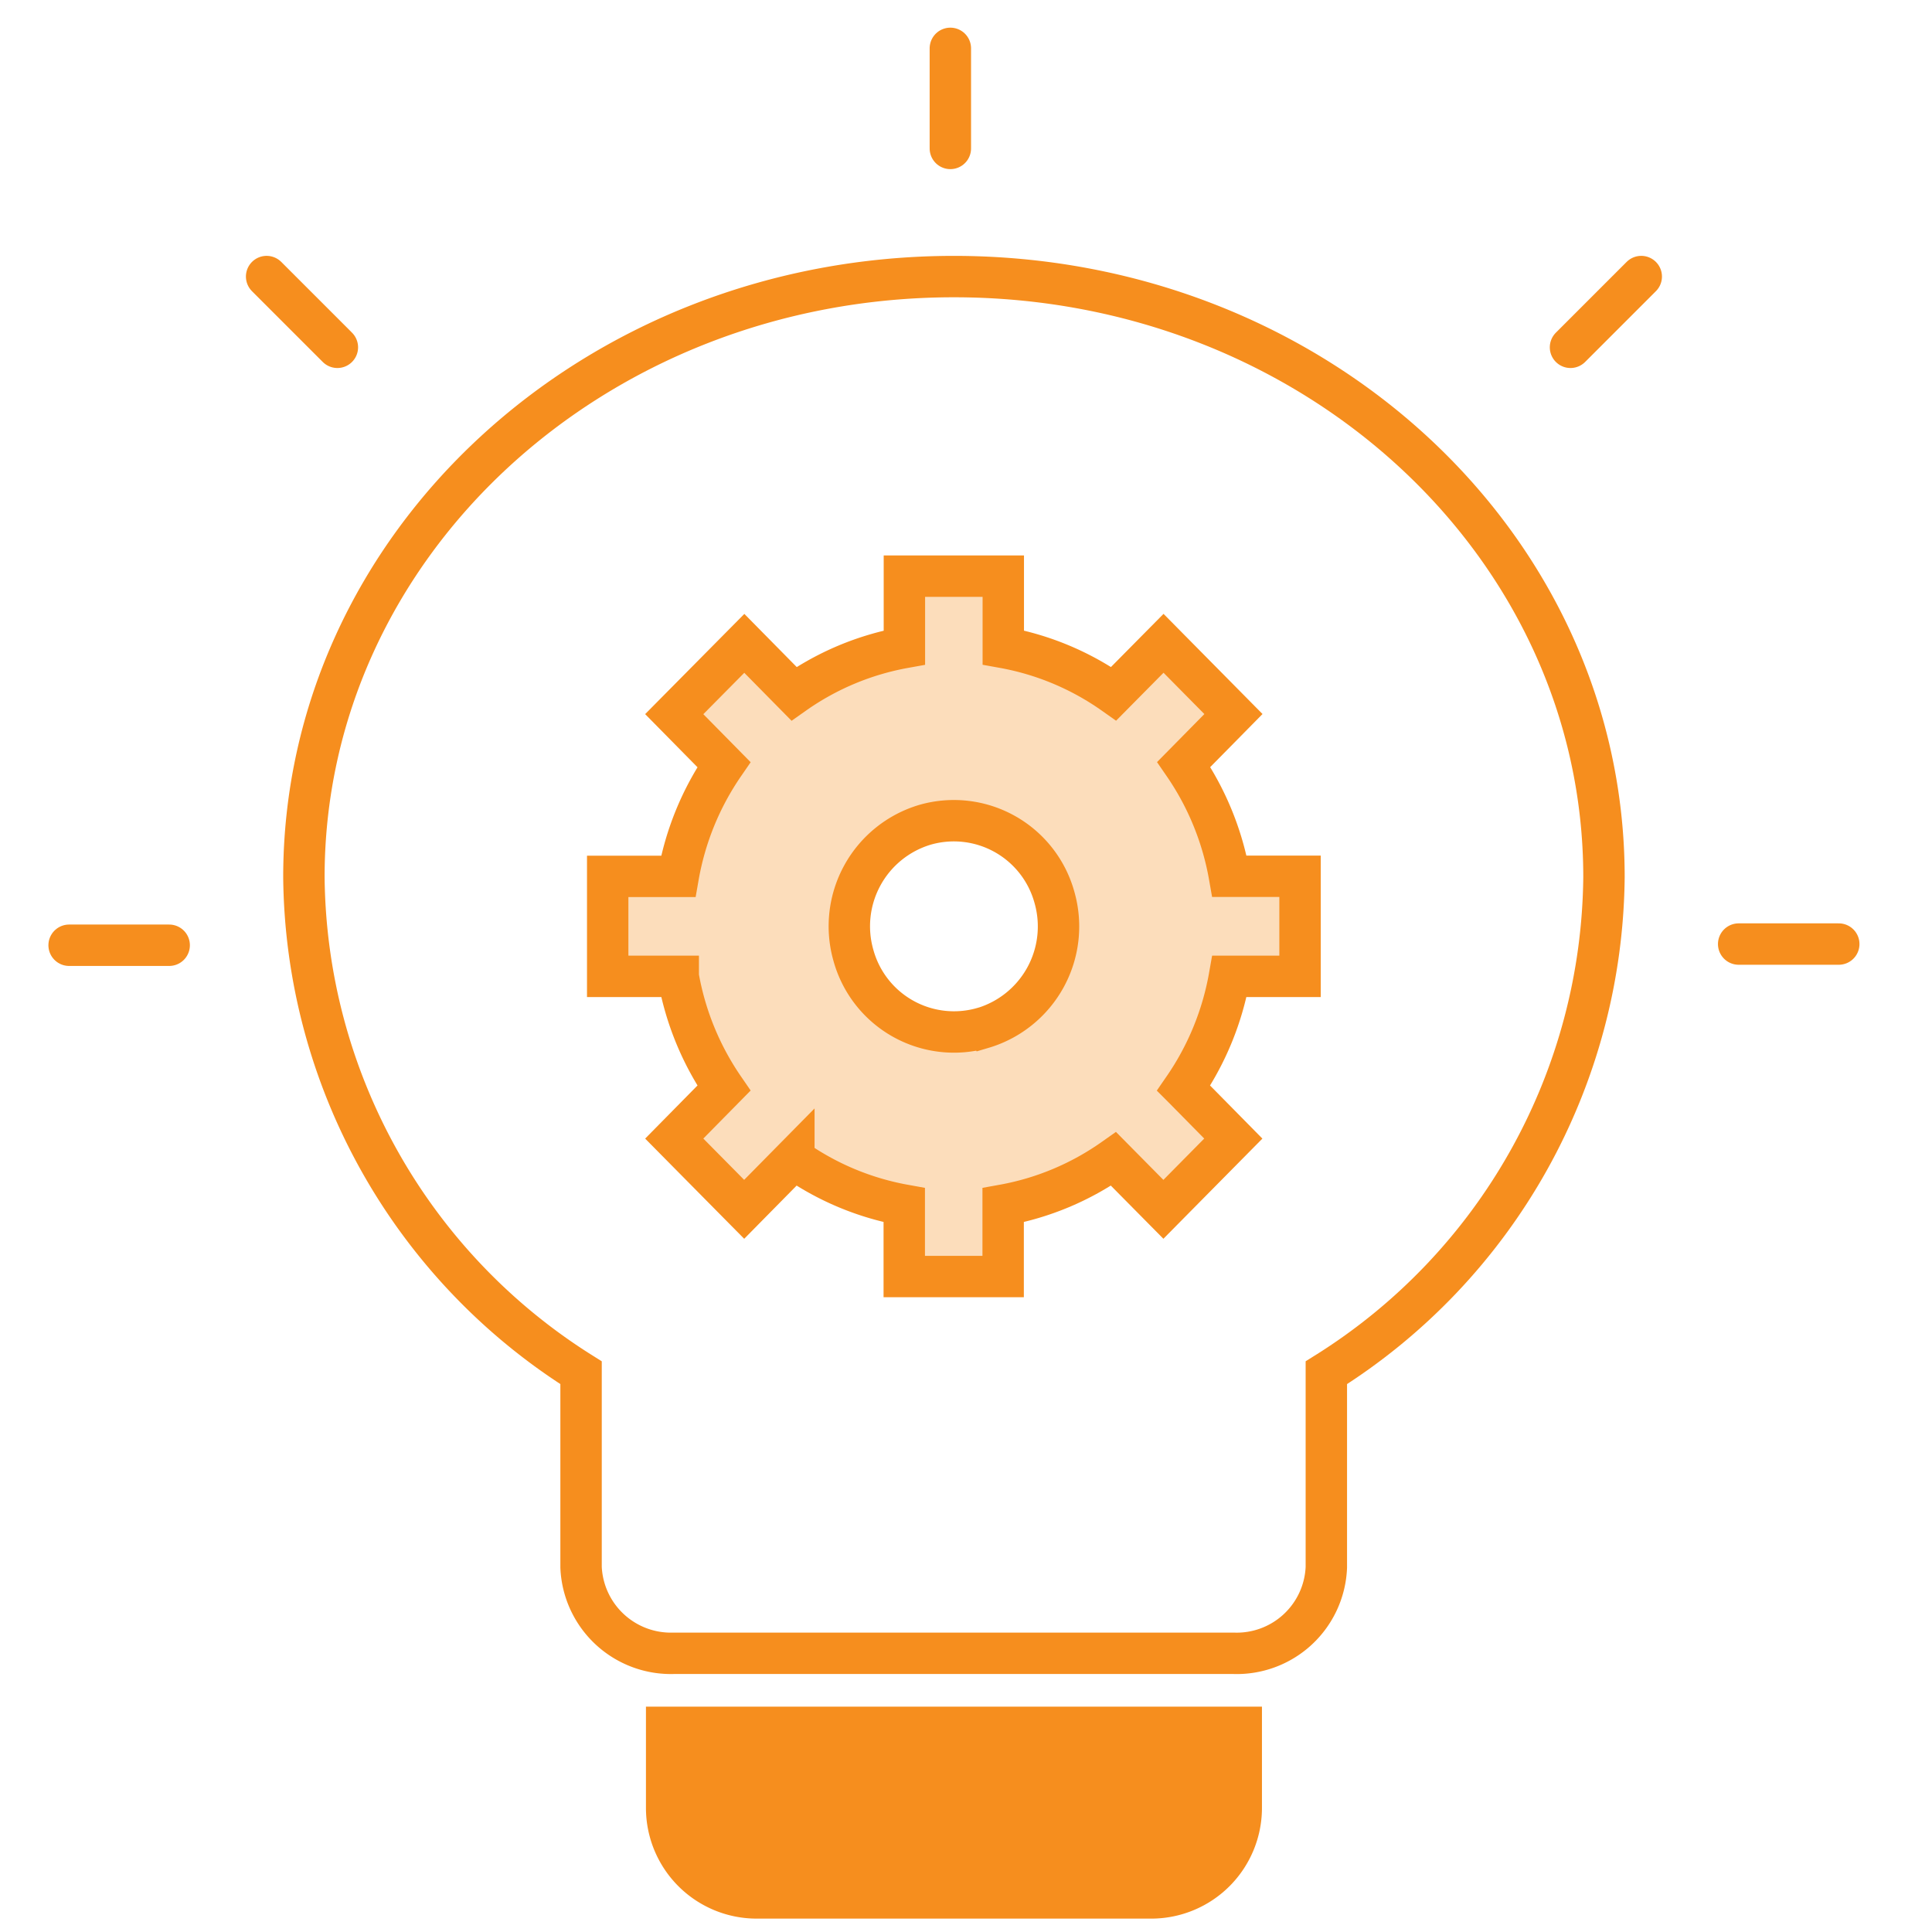
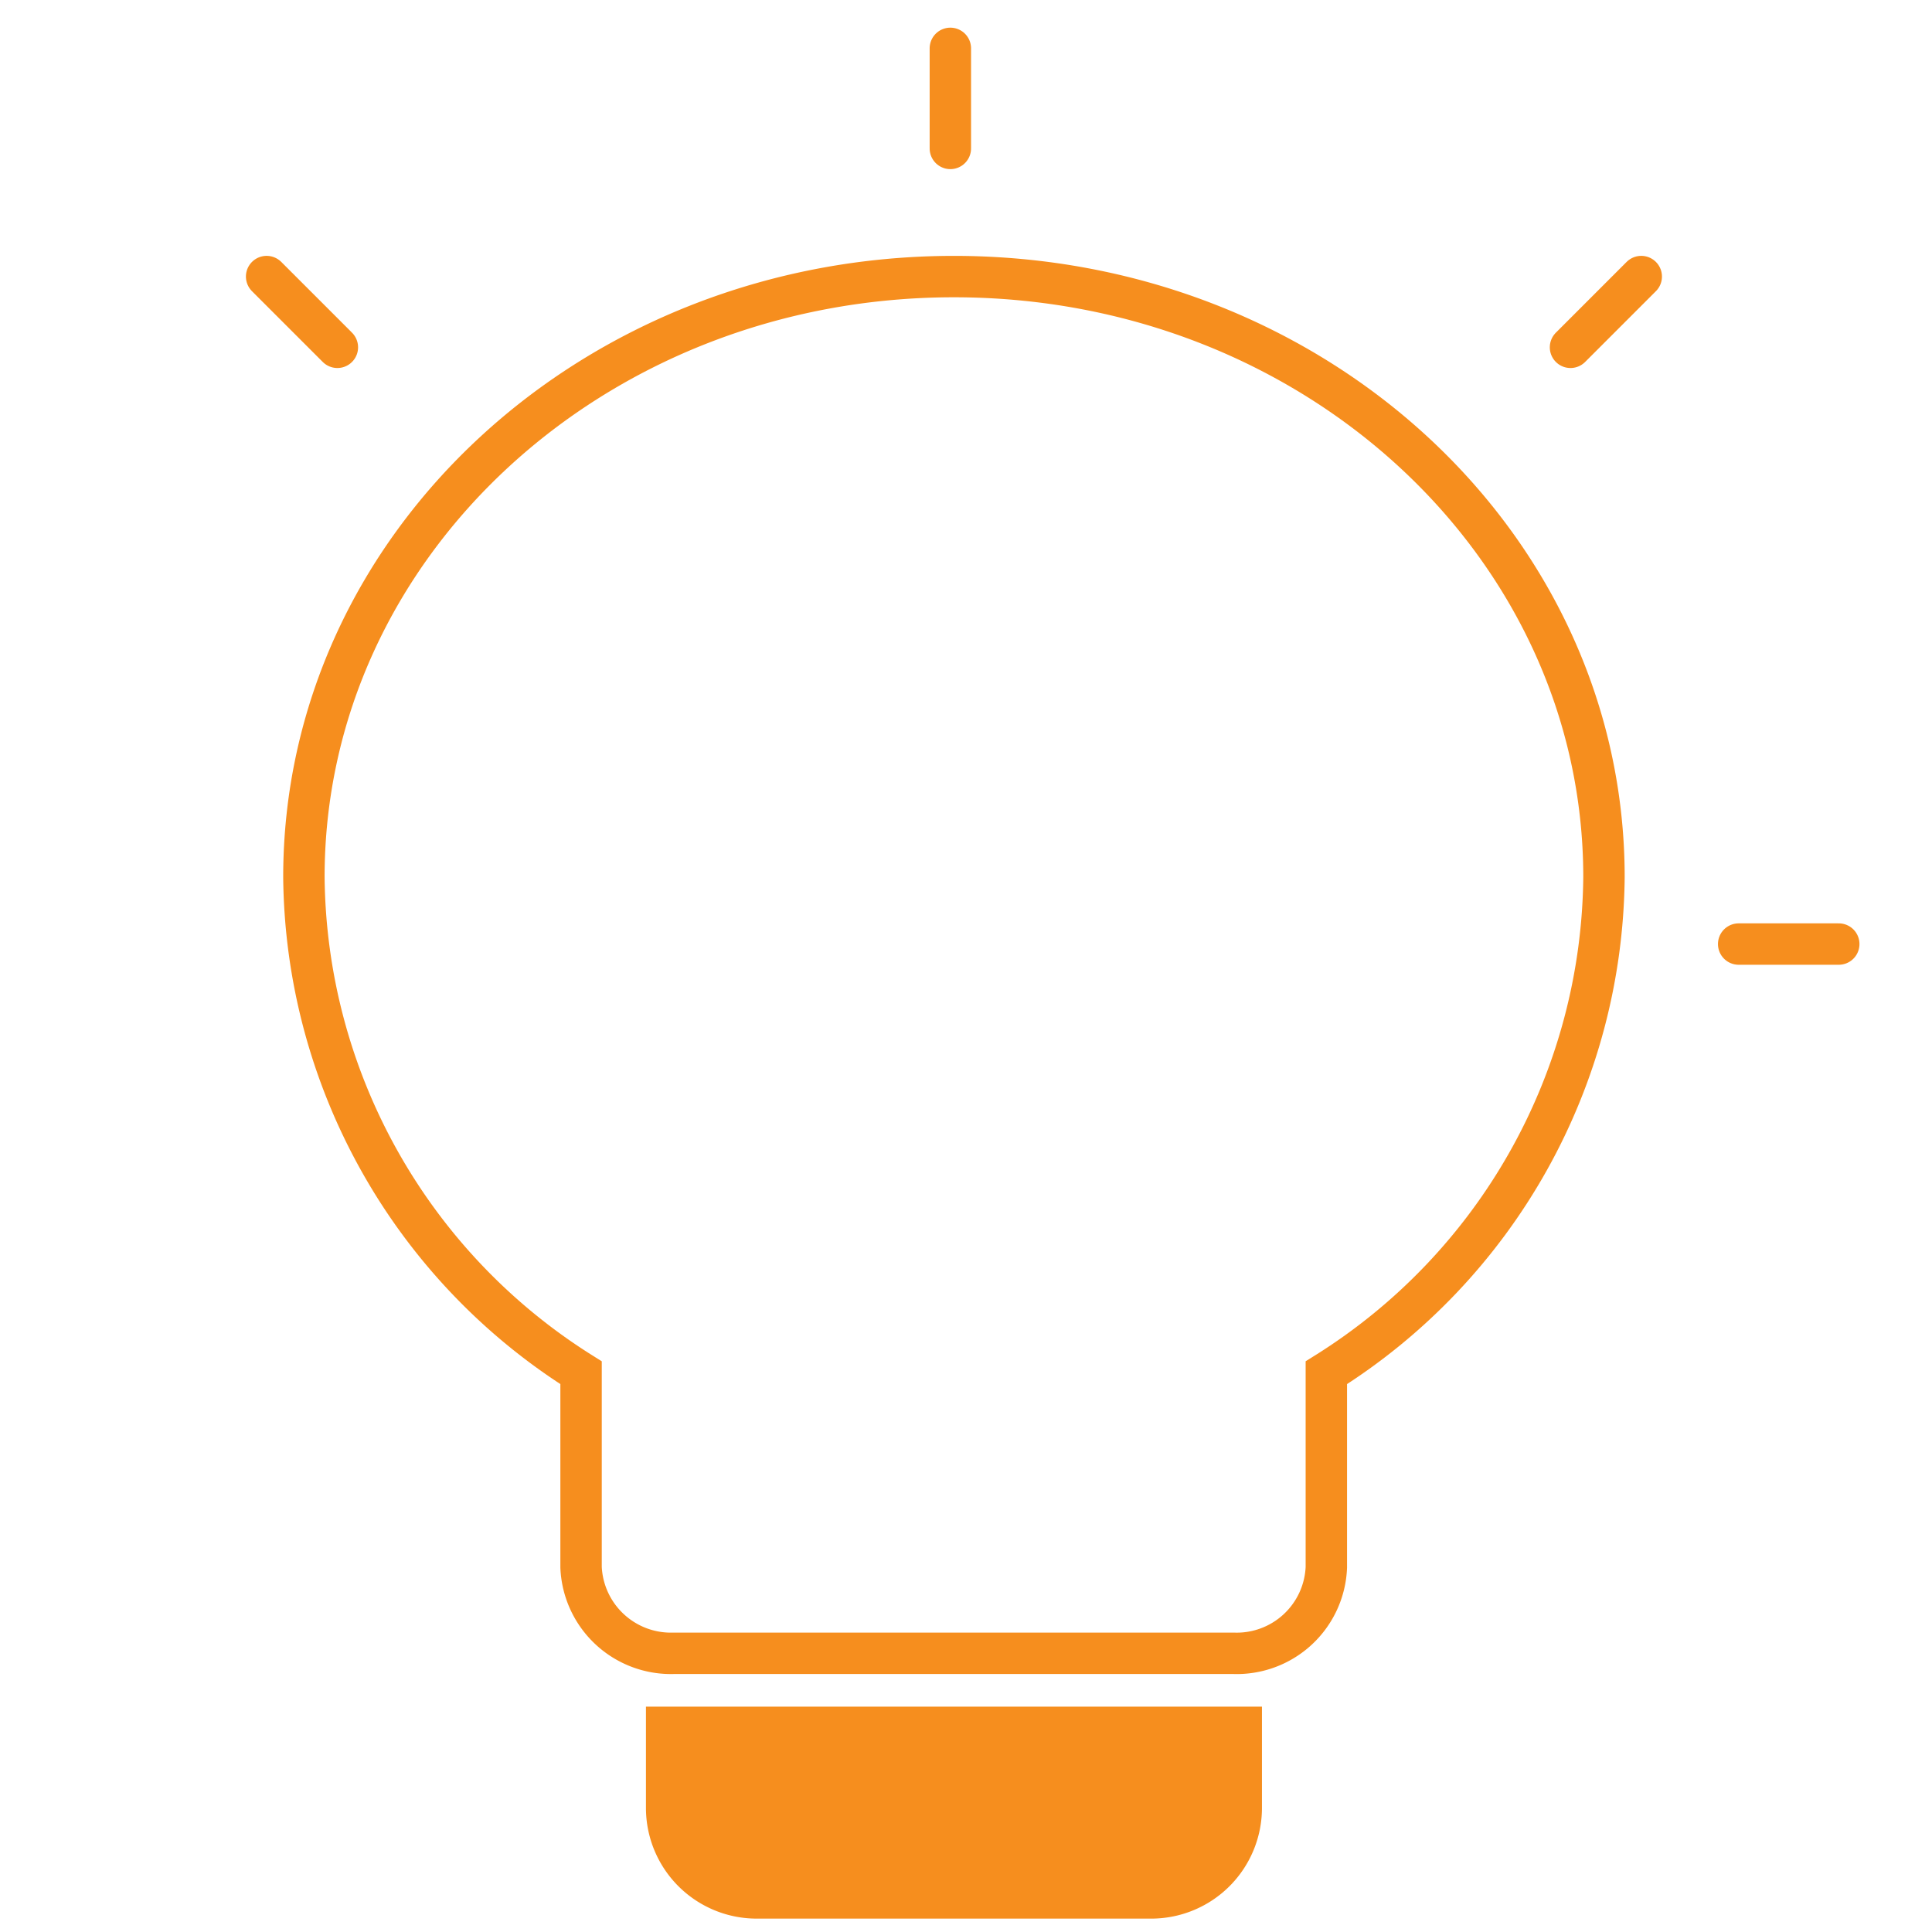
<svg xmlns="http://www.w3.org/2000/svg" width="70" height="70" viewBox="0 0 70 70">
  <defs>
    <style>
            .cls-5{fill:none;stroke:#f68e1e;stroke-width:1.5px;stroke-linecap:round}
        </style>
  </defs>
  <g id="그룹_1151" transform="translate(-608 -3881)">
    <g id="그룹_1150" transform="translate(76)">
      <path id="사각형_1738" fill="none" d="M0 0H70V70H0z" transform="translate(532 3881)" />
      <g id="그룹_1142" transform="translate(534.504 3882.752)">
-         <path id="Icon_ionic-md-bulb" fill="none" stroke="#f68e1e" stroke-width="1.5px" d="M31.427 4.5c-13.035 0-23.552 9.726-23.552 21.758a21.438 21.438 0 0 0 10.042 17.958v7.047a3.259 3.259 0 0 0 3.369 3.118h20.265a3.249 3.249 0 0 0 3.369-3.118v-7.047a21.415 21.415 0 0 0 10.059-17.958C54.979 14.226 44.462 4.5 31.427 4.5z" transform="translate(0.632 3.769)" />
+         <path id="Icon_ionic-md-bulb" fill="none" stroke="#f68e1e" stroke-width="1.5px" d="M31.427 4.5c-13.035 0-23.552 9.726-23.552 21.758a21.438 21.438 0 0 0 10.042 17.958v7.047a3.259 3.259 0 0 0 3.369 3.118h20.265a3.249 3.249 0 0 0 3.369-3.118v-7.047a21.415 21.415 0 0 0 10.059-17.958C54.979 14.226 44.462 4.5 31.427 4.5" transform="translate(0.632 3.769)" />
        <path id="Icon_ionic-md-bulb-2" fill="#f68e1e" stroke="#f68e1e" stroke-width="1.5px" d="M15.052 38.466a3.262 3.262 0 0 0 3.248 3.253h14.318a3.262 3.262 0 0 0 3.253-3.253v-2.927H15.052z" transform="translate(6.598 25.294)" />
-         <path id="패스_2771" fill="#fcddbb" stroke="#f68e1e" stroke-width="1.5px" d="M125.857 220.5v-3.626H123.3a10.28 10.28 0 0 0-1.656-4.051l1.8-1.827-2.533-2.563-1.806 1.826a10.012 10.012 0 0 0-4-1.675V206h-3.583v2.586a10.019 10.019 0 0 0-4 1.675l-1.8-1.826-2.539 2.565 1.8 1.827a10.278 10.278 0 0 0-1.655 4.051h-2.556v3.622h2.556a10.277 10.277 0 0 0 1.655 4.051l-1.8 1.827 2.534 2.563 1.8-1.826a10.02 10.02 0 0 0 4 1.675v2.586h3.583v-2.586a10.012 10.012 0 0 0 4-1.675l1.806 1.826 2.533-2.563-1.8-1.827a10.28 10.28 0 0 0 1.661-4.051zm-11.5 1.87a3.779 3.779 0 0 1-4.681-2.627 3.836 3.836 0 0 1 2.6-4.737 3.78 3.78 0 0 1 4.681 2.627 3.838 3.838 0 0 1-2.598 4.739z" transform="translate(-81.258 -186.877)" />
-         <path id="패스_2772" d="M215.39 4095.138h3.626" class="cls-5" transform="translate(-215.39 -4062.642)" />
        <path id="패스_2775" d="M0 0h3.626" class="cls-5" transform="translate(7.156 8.268) rotate(45)" />
        <path id="패스_2774" d="M0 0h3.626" class="cls-5" transform="translate(31.929 3.626) rotate(-90)" />
        <path id="패스_2772-2" d="M219.017 4095.138h-3.627" class="cls-5" transform="translate(-154.899 -4062.685)" />
        <path id="패스_2775-2" d="M0 0h3.626" class="cls-5" transform="translate(56.962 8.268) rotate(135)" />
      </g>
    </g>
  </g>
</svg>